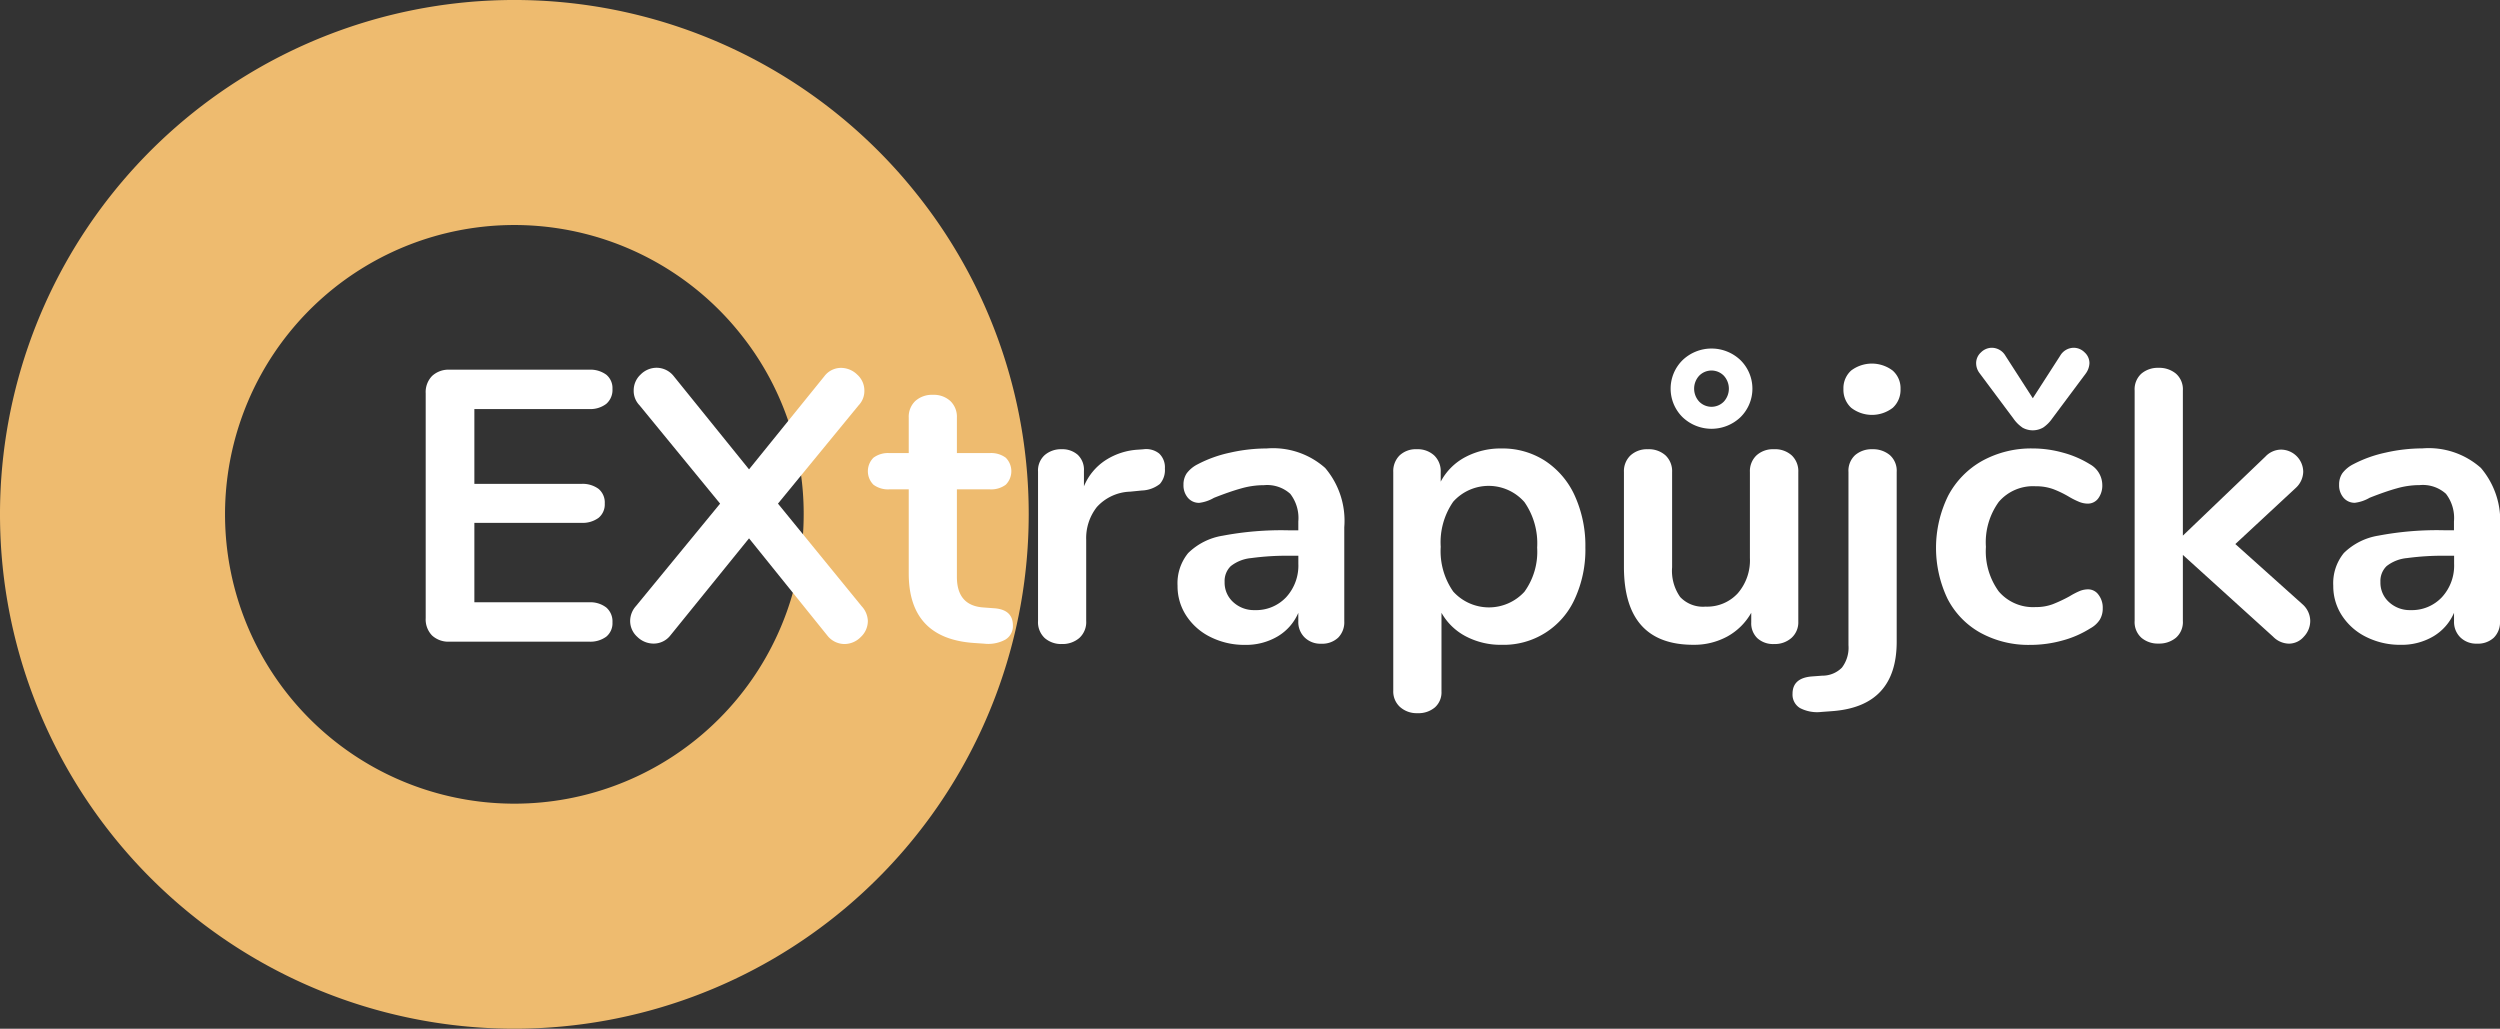
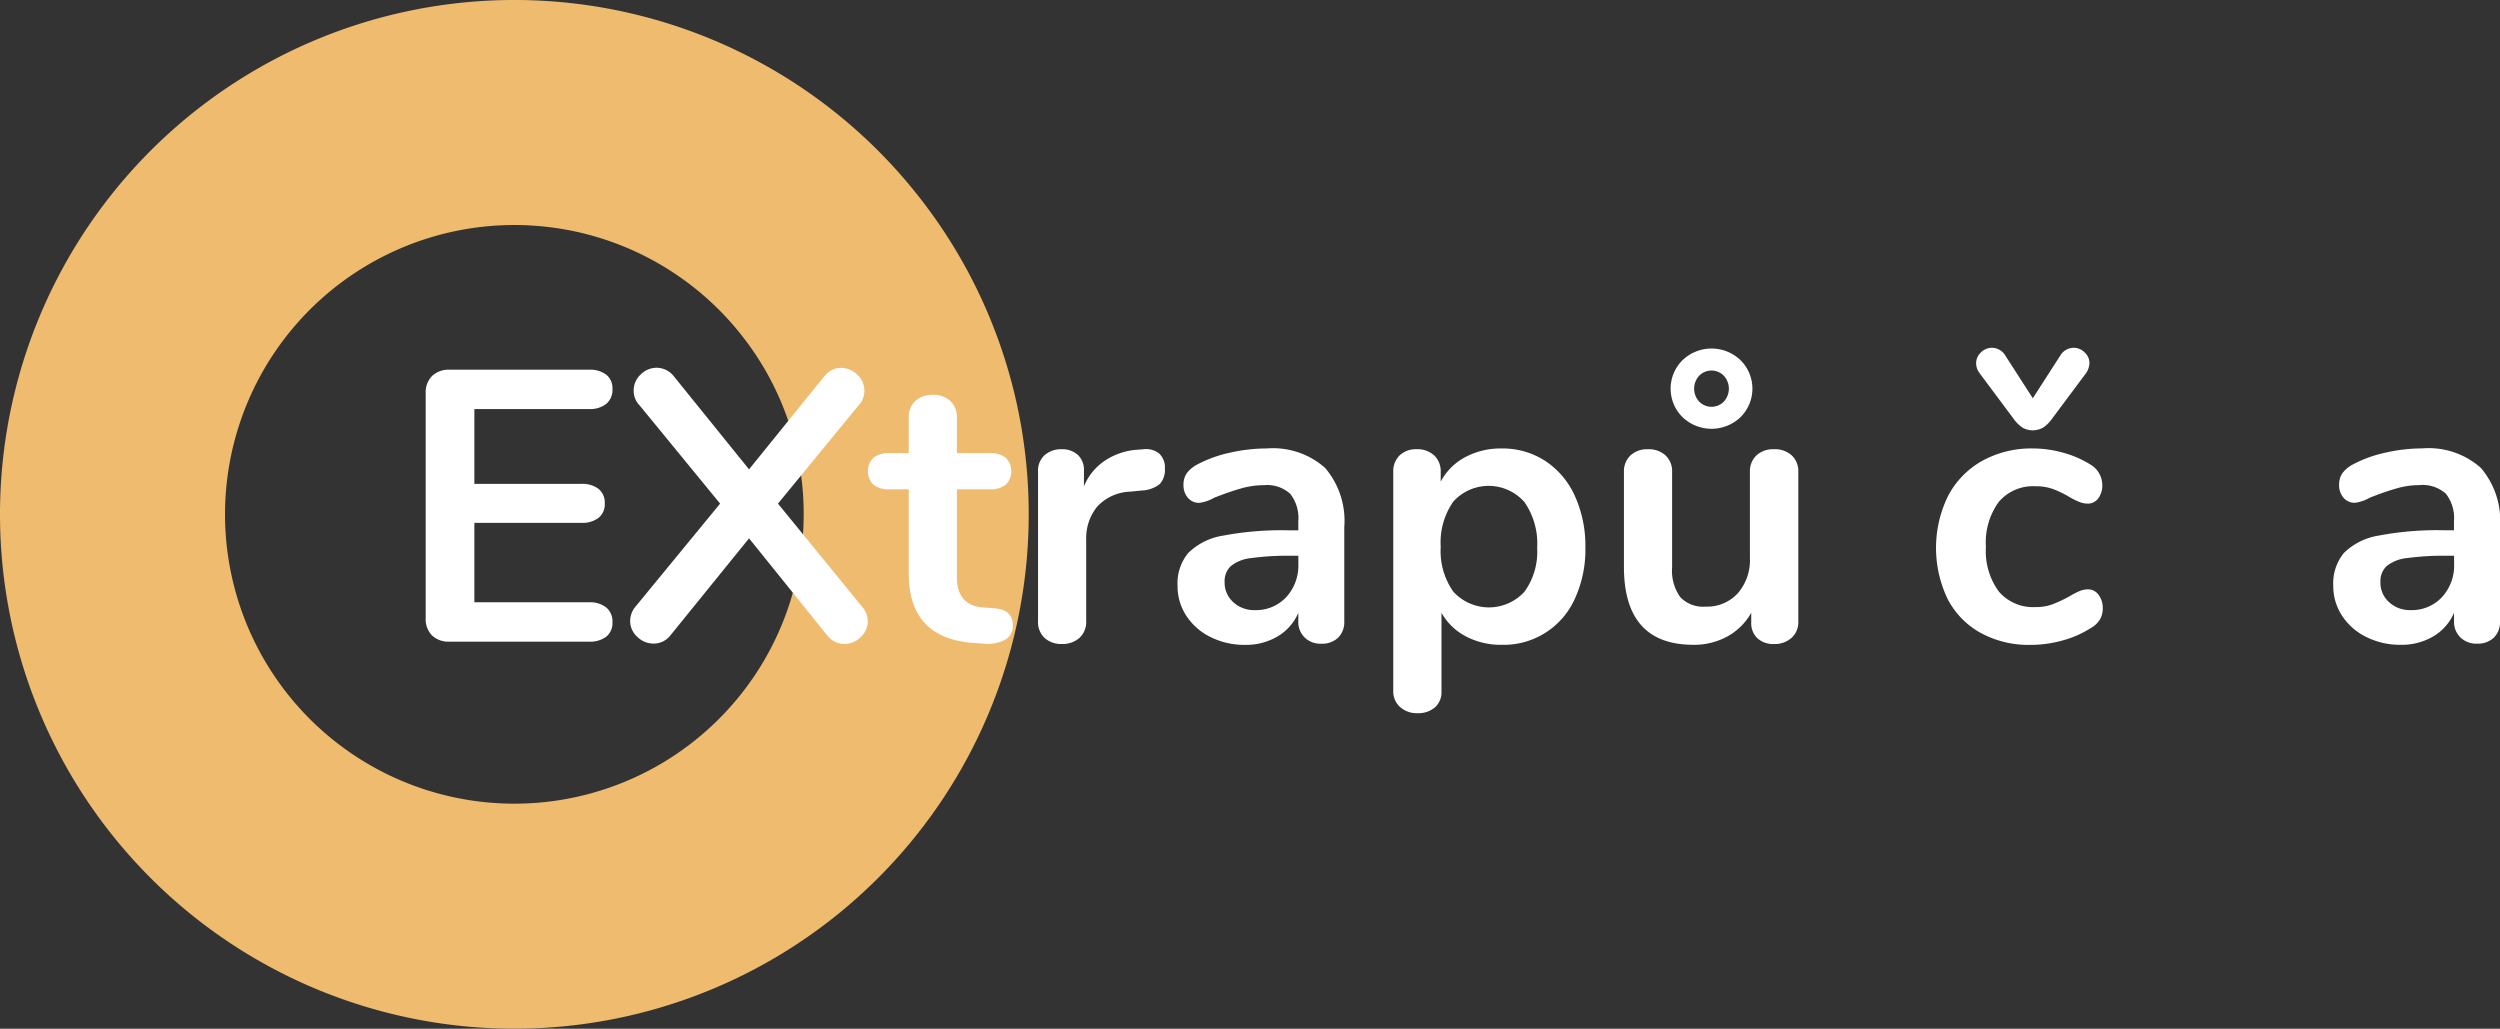
<svg xmlns="http://www.w3.org/2000/svg" width="155.534" height="64" viewBox="0 0 155.534 64">
  <rect x="0" y="0" width="155.534" height="64" fill="#333333" stroke="none" />
  <g id="logo" transform="translate(-1 -3)" style="isolation: isolate">
    <path id="Path_19995" data-name="Path 19995" d="M58,35a25,25,0,1,1-6.284-16.575q.8.908,1.52,1.893A24.881,24.881,0,0,1,58,35Z" fill="none" stroke="#eebb6f" stroke-miterlimit="10" stroke-width="14" />
    <g id="Group_3452" data-name="Group 3452" style="isolation: isolate">
      <path id="Path_19996" data-name="Path 19996" d="M27.884,42.54a1.435,1.435,0,0,1-.4-1.08V27.468a1.435,1.435,0,0,1,.4-1.08A1.5,1.5,0,0,1,28.976,26H37.64a1.676,1.676,0,0,1,1.08.312,1.081,1.081,0,0,1,.384.888,1.142,1.142,0,0,1-.384.924,1.627,1.627,0,0,1-1.08.324H30.512v4.656H37.16a1.67,1.67,0,0,1,1.08.312,1.106,1.106,0,0,1,.384.912,1.079,1.079,0,0,1-.384.888,1.67,1.67,0,0,1-1.08.312H30.512v4.943H37.64a1.627,1.627,0,0,1,1.08.325,1.14,1.14,0,0,1,.384.923,1.081,1.081,0,0,1-.384.889,1.67,1.67,0,0,1-1.08.312H28.976A1.5,1.5,0,0,1,27.884,42.54Z" fill="#fff" />
      <path id="Path_19997" data-name="Path 19997" d="M54.992,41.628a1.363,1.363,0,0,1-.444,1.007,1.419,1.419,0,0,1-1.02.432,1.364,1.364,0,0,1-1.056-.527L47.6,36.492,42.7,42.54a1.317,1.317,0,0,1-1.032.5,1.442,1.442,0,0,1-1.02-.42,1.324,1.324,0,0,1-.444-1,1.4,1.4,0,0,1,.36-.912L45.8,34.332l-5.016-6.12a1.286,1.286,0,0,1-.36-.912,1.343,1.343,0,0,1,.432-1,1.4,1.4,0,0,1,1.008-.42,1.366,1.366,0,0,1,1.056.528L47.6,32.2l4.68-5.785a1.3,1.3,0,0,1,1.032-.528,1.446,1.446,0,0,1,1.02.42,1.326,1.326,0,0,1,.444,1,1.286,1.286,0,0,1-.36.912L49.4,34.332l5.208,6.384A1.418,1.418,0,0,1,54.992,41.628Z" fill="#fff" />
      <path id="Path_19998" data-name="Path 19998" d="M64.016,41.916a.976.976,0,0,1-.468.876,2.233,2.233,0,0,1-1.332.252L61.568,43q-4.032-.289-4.032-4.32V33.444h-1.2a1.521,1.521,0,0,1-.995-.288,1.188,1.188,0,0,1,0-1.68,1.521,1.521,0,0,1,.995-.288h1.2V28.98a1.346,1.346,0,0,1,.408-1.032,1.547,1.547,0,0,1,1.1-.384,1.513,1.513,0,0,1,1.079.384,1.35,1.35,0,0,1,.409,1.032v2.208h2.04a1.526,1.526,0,0,1,1,.288,1.19,1.19,0,0,1,0,1.68,1.526,1.526,0,0,1-1,.288h-2.04v5.447q0,1.778,1.631,1.9l.648.048Q64.017,40.908,64.016,41.916Z" fill="#fff" />
      <path id="Path_19999" data-name="Path 19999" d="M73.112,31.212a1.173,1.173,0,0,1,.36.936,1.31,1.31,0,0,1-.312.96,1.913,1.913,0,0,1-1.128.408l-.72.072a2.913,2.913,0,0,0-2.076.96,3.134,3.134,0,0,0-.66,2.04v5.04a1.332,1.332,0,0,1-.432,1.068,1.6,1.6,0,0,1-1.081.371A1.553,1.553,0,0,1,66,42.7a1.348,1.348,0,0,1-.42-1.068V32.34A1.282,1.282,0,0,1,66,31.308a1.546,1.546,0,0,1,1.044-.36,1.448,1.448,0,0,1,1.008.348,1.28,1.28,0,0,1,.384,1v.96a3.546,3.546,0,0,1,1.356-1.632,4.157,4.157,0,0,1,2-.648l.335-.024A1.294,1.294,0,0,1,73.112,31.212Z" fill="#fff" />
      <path id="Path_20000" data-name="Path 20000" d="M83.443,32.113A5.071,5.071,0,0,1,84.632,35.8v5.855a1.355,1.355,0,0,1-.385,1.021,1.452,1.452,0,0,1-1.056.372,1.4,1.4,0,0,1-1.019-.384,1.338,1.338,0,0,1-.4-1.009v-.527a3.131,3.131,0,0,1-1.284,1.464,3.861,3.861,0,0,1-2.028.528,4.7,4.7,0,0,1-2.136-.481,3.784,3.784,0,0,1-1.512-1.32,3.331,3.331,0,0,1-.552-1.872,2.965,2.965,0,0,1,.66-2.039,3.966,3.966,0,0,1,2.148-1.08,19.576,19.576,0,0,1,4.105-.335h.6v-.553a2.459,2.459,0,0,0-.5-1.716,2.145,2.145,0,0,0-1.632-.54,5.179,5.179,0,0,0-1.416.2q-.72.2-1.7.588a2.4,2.4,0,0,1-.912.312.9.9,0,0,1-.708-.312,1.186,1.186,0,0,1-.276-.816,1.231,1.231,0,0,1,.2-.708,1.947,1.947,0,0,1,.684-.564,7.823,7.823,0,0,1,2-.72,10.4,10.4,0,0,1,2.292-.264A4.885,4.885,0,0,1,83.443,32.113ZM81.02,40.151a2.908,2.908,0,0,0,.755-2.075v-.5h-.431a16.562,16.562,0,0,0-2.5.144,2.415,2.415,0,0,0-1.272.5,1.287,1.287,0,0,0-.384.985,1.63,1.63,0,0,0,.54,1.26,1.9,1.9,0,0,0,1.332.492A2.564,2.564,0,0,0,81.02,40.151Z" fill="#fff" />
      <path id="Path_20001" data-name="Path 20001" d="M97.123,31.668a5.107,5.107,0,0,1,1.849,2.172,7.522,7.522,0,0,1,.66,3.227,7.286,7.286,0,0,1-.66,3.193,4.845,4.845,0,0,1-4.548,2.856,4.661,4.661,0,0,1-2.233-.528,3.7,3.7,0,0,1-1.511-1.464v4.9a1.249,1.249,0,0,1-.409.985,1.573,1.573,0,0,1-1.08.36,1.552,1.552,0,0,1-1.091-.385,1.3,1.3,0,0,1-.42-1.008V32.365a1.375,1.375,0,0,1,.395-1.033,1.471,1.471,0,0,1,1.069-.384,1.515,1.515,0,0,1,1.08.384,1.354,1.354,0,0,1,.408,1.033v.6a3.674,3.674,0,0,1,1.523-1.524,4.683,4.683,0,0,1,2.269-.54A4.861,4.861,0,0,1,97.123,31.668ZM95.84,39.815a4.246,4.246,0,0,0,.792-2.748,4.491,4.491,0,0,0-.792-2.831,2.96,2.96,0,0,0-4.429-.024,4.433,4.433,0,0,0-.779,2.807,4.389,4.389,0,0,0,.779,2.784,2.994,2.994,0,0,0,4.429.012Z" fill="#fff" />
      <path id="Path_20002" data-name="Path 20002" d="M112.471,31.332a1.35,1.35,0,0,1,.408,1.033v9.311a1.3,1.3,0,0,1-.42,1.007,1.557,1.557,0,0,1-1.092.384,1.448,1.448,0,0,1-1.032-.359,1.286,1.286,0,0,1-.384-.985v-.6a3.821,3.821,0,0,1-1.488,1.475,4.3,4.3,0,0,1-2.111.517q-4.32,0-4.321-4.849v-5.9a1.35,1.35,0,0,1,.408-1.033,1.512,1.512,0,0,1,1.081-.384,1.545,1.545,0,0,1,1.1.384,1.347,1.347,0,0,1,.408,1.033v5.927a2.827,2.827,0,0,0,.5,1.847,1.951,1.951,0,0,0,1.584.6,2.583,2.583,0,0,0,2-.828,3.132,3.132,0,0,0,.756-2.2V32.365a1.35,1.35,0,0,1,.408-1.033,1.512,1.512,0,0,1,1.08-.384A1.547,1.547,0,0,1,112.471,31.332Zm-6.791-2.376a2.491,2.491,0,0,1,0-3.551,2.606,2.606,0,0,1,3.6,0,2.491,2.491,0,0,1,0,3.551,2.609,2.609,0,0,1-3.6,0Zm2.567-.972a1.192,1.192,0,0,0,0-1.608,1.072,1.072,0,0,0-1.536,0,1.189,1.189,0,0,0,0,1.608,1.072,1.072,0,0,0,1.536,0Z" fill="#fff" />
-       <path id="Path_20003" data-name="Path 20003" d="M112.987,47.052a.973.973,0,0,1-.467-.888q0-.984,1.2-1.08l.647-.048a1.705,1.705,0,0,0,1.225-.5A2.047,2.047,0,0,0,116,43.139V32.365a1.317,1.317,0,0,1,.421-1.057,1.58,1.58,0,0,1,1.067-.36,1.628,1.628,0,0,1,1.08.36A1.3,1.3,0,0,1,119,32.365V42.924q0,4.032-4.031,4.32l-.649.048A2.312,2.312,0,0,1,112.987,47.052Zm3.18-18.684a1.513,1.513,0,0,1-.48-1.164,1.477,1.477,0,0,1,.48-1.152,2.142,2.142,0,0,1,2.58,0,1.457,1.457,0,0,1,.492,1.152,1.513,1.513,0,0,1-.479,1.164,2.115,2.115,0,0,1-2.593,0Z" fill="#fff" />
      <path id="Path_20004" data-name="Path 20004" d="M124.219,42.372a5.071,5.071,0,0,1-2.052-2.112,7.351,7.351,0,0,1,.036-6.42,5.347,5.347,0,0,1,2.124-2.172,6.312,6.312,0,0,1,3.144-.768,7.037,7.037,0,0,1,1.884.264,6.214,6.214,0,0,1,1.668.72,1.486,1.486,0,0,1,.768,1.272,1.349,1.349,0,0,1-.252.852.8.8,0,0,1-.66.324,1.438,1.438,0,0,1-.552-.12,4.833,4.833,0,0,1-.576-.288,6.446,6.446,0,0,0-1.008-.492,3.132,3.132,0,0,0-1.1-.18,2.805,2.805,0,0,0-2.292.972,4.281,4.281,0,0,0-.8,2.8,4.245,4.245,0,0,0,.8,2.773,2.807,2.807,0,0,0,2.292.971,2.956,2.956,0,0,0,1.068-.179,8.969,8.969,0,0,0,1.044-.492,4.9,4.9,0,0,1,.624-.325,1.4,1.4,0,0,1,.528-.107.794.794,0,0,1,.648.336,1.316,1.316,0,0,1,.264.84,1.35,1.35,0,0,1-.18.708,1.613,1.613,0,0,1-.588.54,6.31,6.31,0,0,1-1.728.756,7.469,7.469,0,0,1-2.016.276A6.219,6.219,0,0,1,124.219,42.372Zm2.593-12.78a2.138,2.138,0,0,1-.541-.54l-2.112-2.832a1.023,1.023,0,0,1-.216-.624.9.9,0,0,1,.3-.672.961.961,0,0,1,.684-.288.99.99,0,0,1,.841.5l1.7,2.641,1.7-2.641a.988.988,0,0,1,.841-.5.96.96,0,0,1,.683.288.9.9,0,0,1,.3.672,1.172,1.172,0,0,1-.216.624l-2.112,2.832a2.169,2.169,0,0,1-.54.54,1.3,1.3,0,0,1-1.319,0Z" fill="#fff" />
-       <path id="Path_20005" data-name="Path 20005" d="M144.728,41.628a1.417,1.417,0,0,1-.4.984,1.221,1.221,0,0,1-.924.432,1.414,1.414,0,0,1-.984-.432l-5.616-5.089v4.1a1.294,1.294,0,0,1-.432,1.055,1.624,1.624,0,0,1-1.08.361,1.574,1.574,0,0,1-1.067-.361,1.309,1.309,0,0,1-.421-1.055V27.3a1.312,1.312,0,0,1,.421-1.056,1.579,1.579,0,0,1,1.067-.36,1.628,1.628,0,0,1,1.08.36,1.3,1.3,0,0,1,.432,1.056v9.024l5.136-4.919a1.353,1.353,0,0,1,.984-.433,1.394,1.394,0,0,1,1.368,1.368,1.4,1.4,0,0,1-.456,1.008l-3.768,3.5,4.176,3.743A1.4,1.4,0,0,1,144.728,41.628Z" fill="#fff" />
      <path id="Path_20006" data-name="Path 20006" d="M155.347,32.113a5.071,5.071,0,0,1,1.187,3.683v5.855a1.355,1.355,0,0,1-.384,1.021,1.451,1.451,0,0,1-1.055.372,1.408,1.408,0,0,1-1.021-.384,1.344,1.344,0,0,1-.4-1.009v-.527a3.137,3.137,0,0,1-1.284,1.464,3.862,3.862,0,0,1-2.029.528,4.7,4.7,0,0,1-2.136-.481,3.782,3.782,0,0,1-1.511-1.32,3.332,3.332,0,0,1-.553-1.872,2.969,2.969,0,0,1,.66-2.039,3.97,3.97,0,0,1,2.149-1.08,19.561,19.561,0,0,1,4.1-.335h.6v-.553a2.459,2.459,0,0,0-.5-1.716,2.146,2.146,0,0,0-1.632-.54,5.168,5.168,0,0,0-1.416.2q-.722.2-1.7.588a2.41,2.41,0,0,1-.912.312.9.9,0,0,1-.708-.312,1.182,1.182,0,0,1-.277-.816,1.238,1.238,0,0,1,.2-.708,1.956,1.956,0,0,1,.684-.564,7.845,7.845,0,0,1,2.005-.72,10.386,10.386,0,0,1,2.292-.264A4.885,4.885,0,0,1,155.347,32.113Zm-2.424,8.038a2.9,2.9,0,0,0,.756-2.075v-.5h-.433a16.541,16.541,0,0,0-2.495.144,2.408,2.408,0,0,0-1.272.5,1.287,1.287,0,0,0-.384.985,1.626,1.626,0,0,0,.54,1.26,1.9,1.9,0,0,0,1.332.492A2.561,2.561,0,0,0,152.923,40.151Z" fill="#fff" />
    </g>
  </g>
</svg>